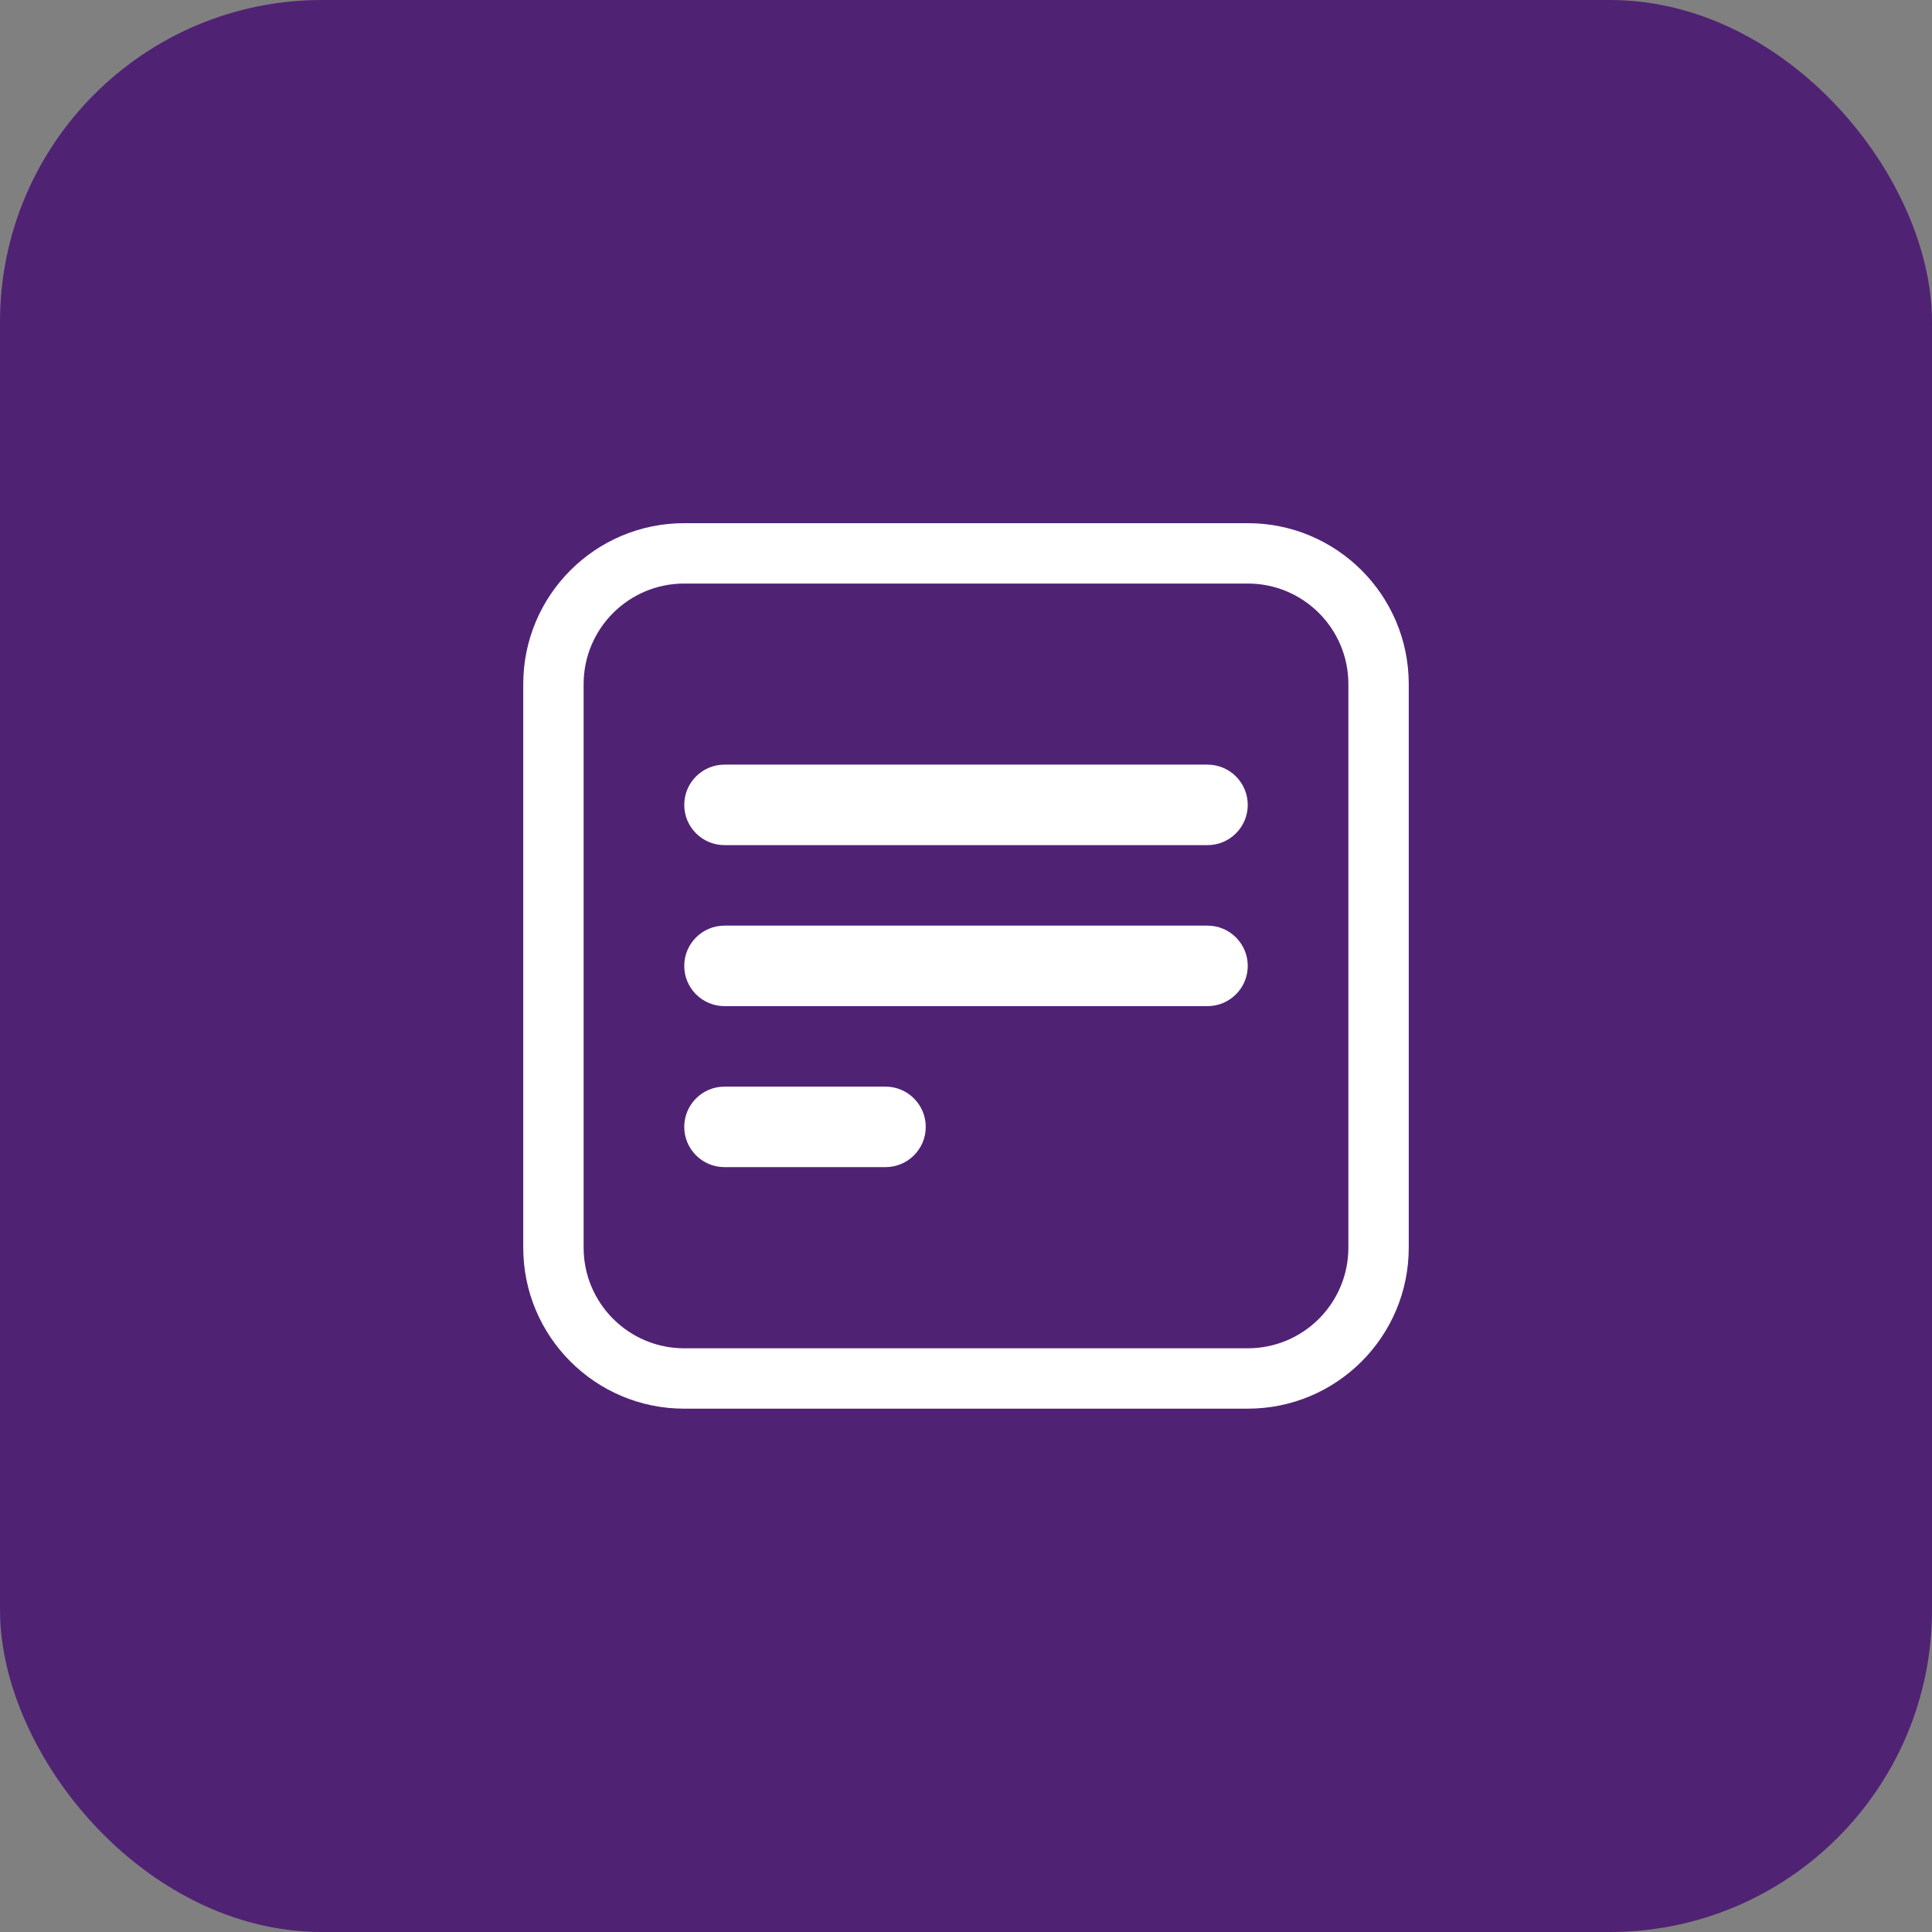
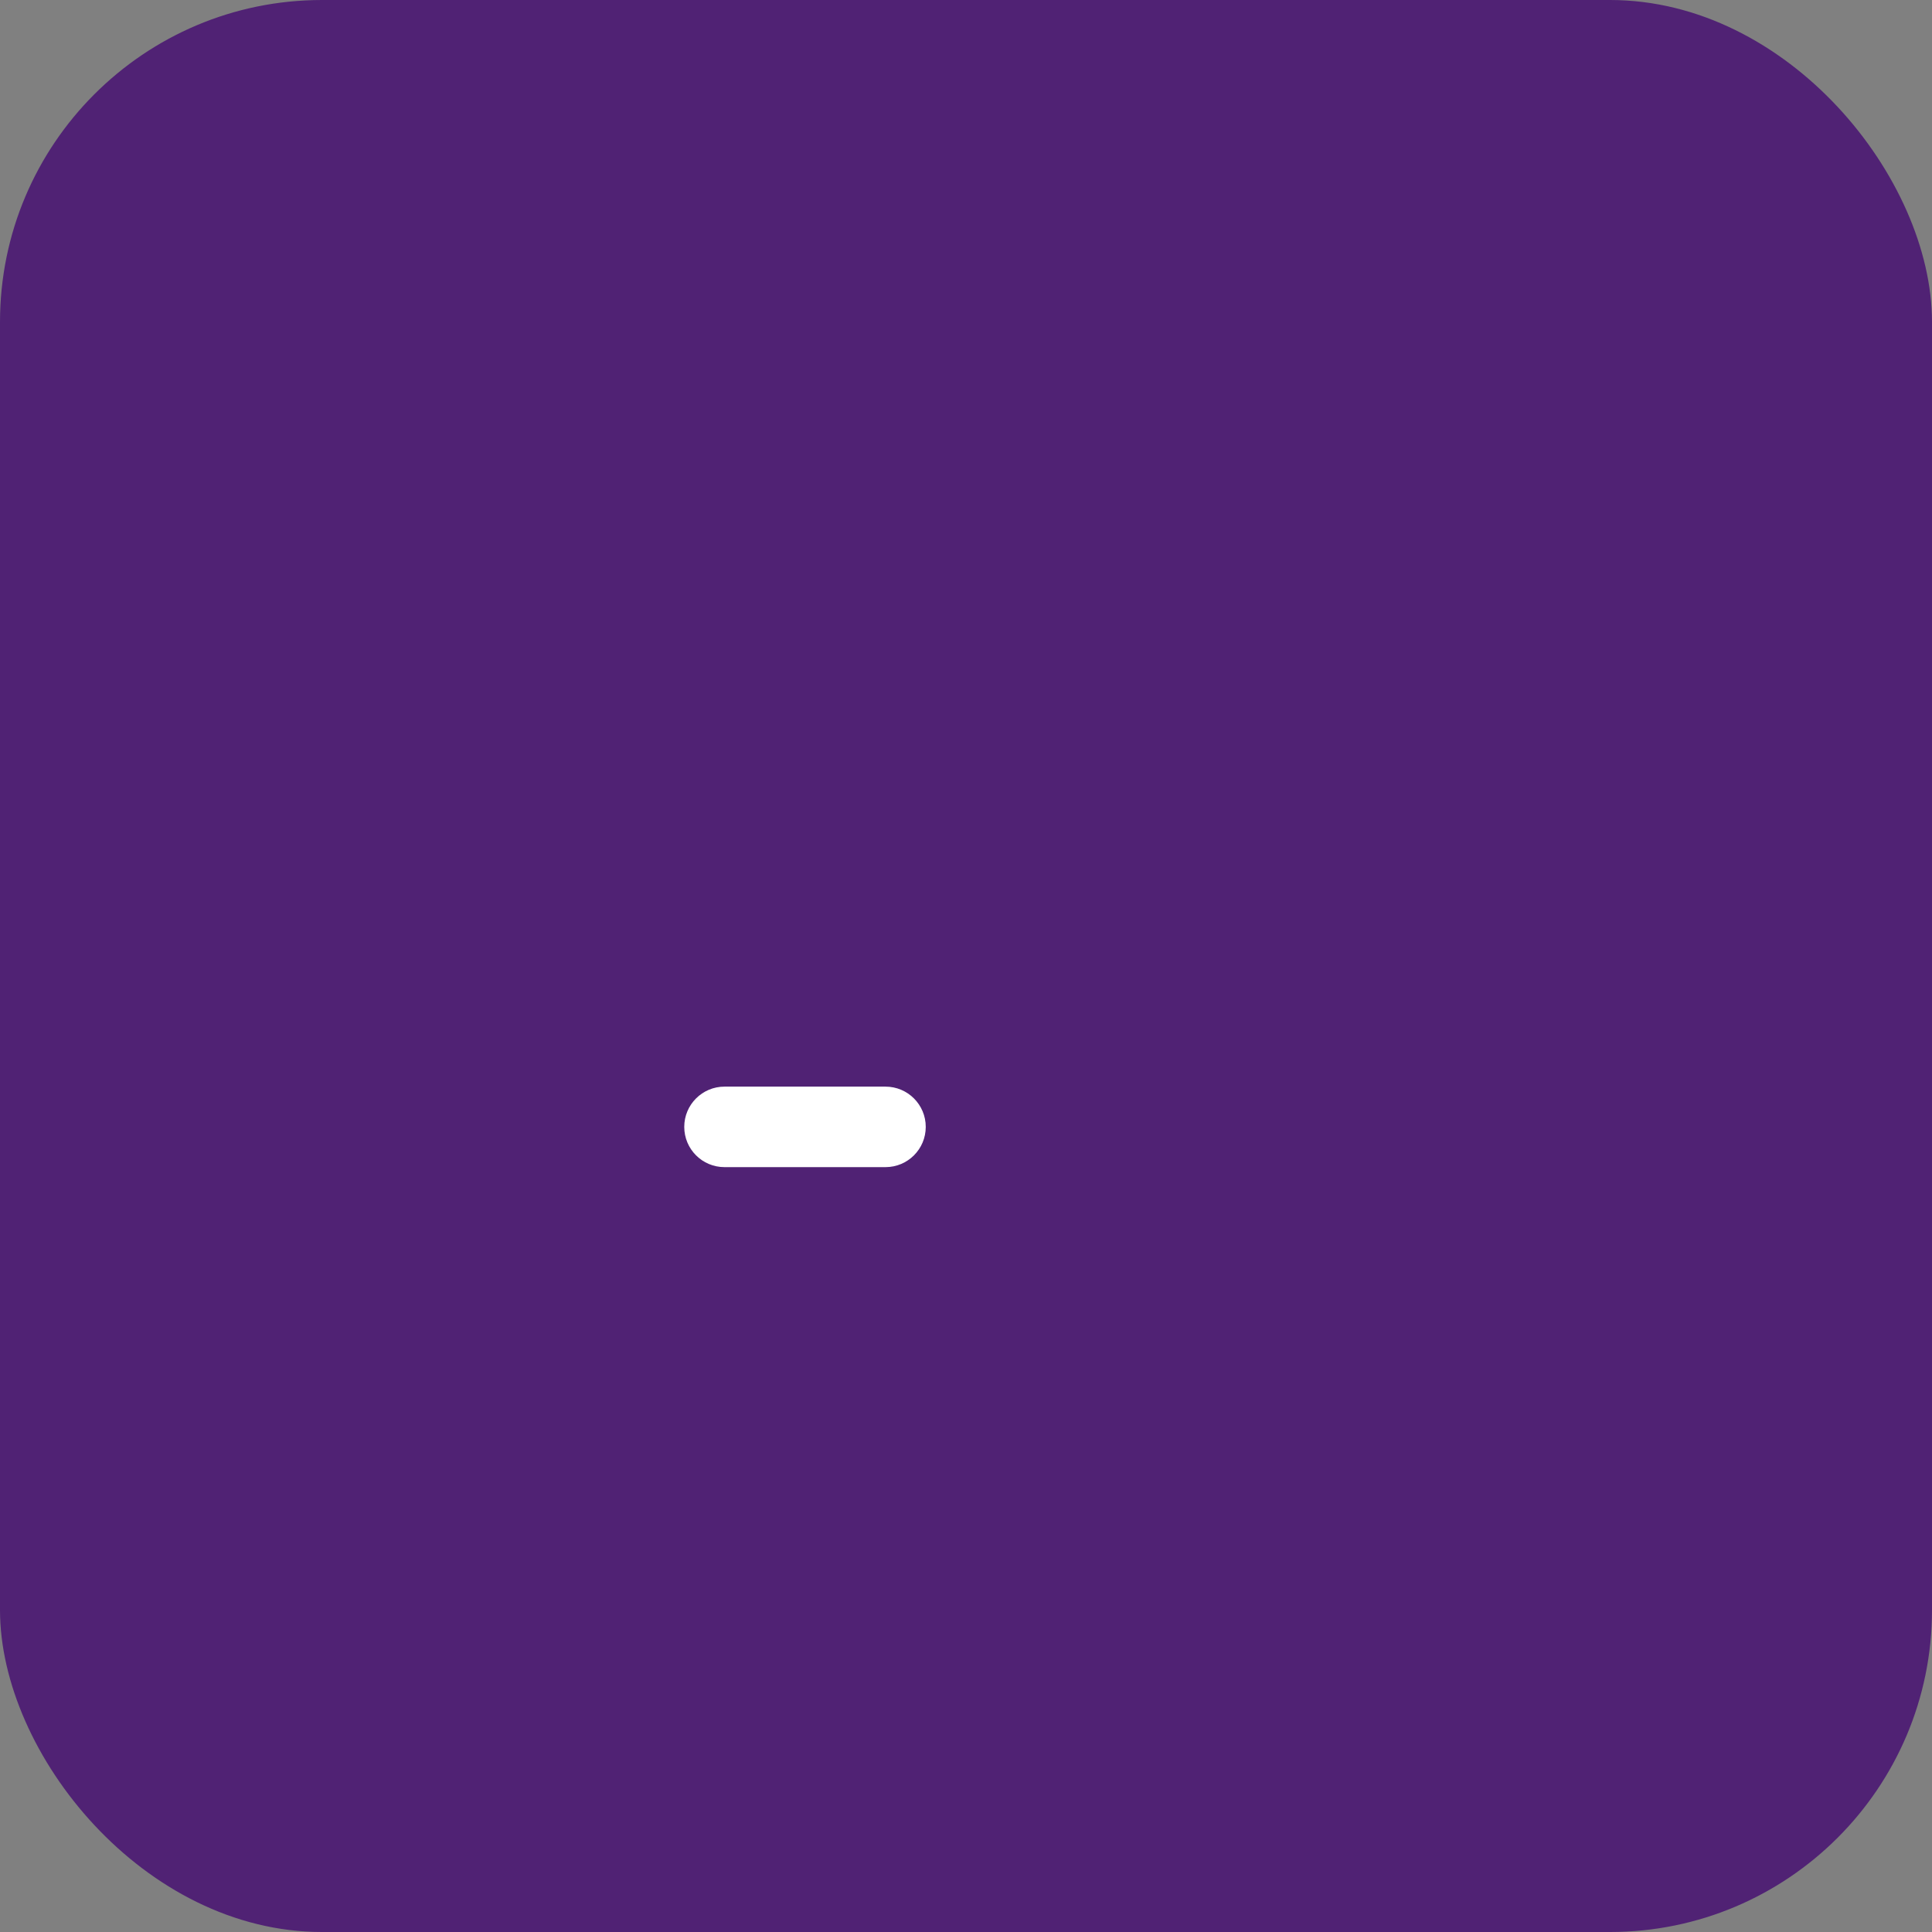
<svg xmlns="http://www.w3.org/2000/svg" width="48" height="48" viewBox="0 0 48 48" fill="none">
  <rect x="0" y="0" width="48" height="48" fill="#808080" stroke="none" />
  <rect width="48" height="48" rx="8" fill="#502274" />
-   <path fill-rule="evenodd" clip-rule="evenodd" d="M31 14.498H17C15.619 14.498 14.5 15.617 14.5 16.997V30.997C14.5 32.378 15.619 33.498 17 33.498H31C32.381 33.498 33.5 32.378 33.5 30.997V16.997C33.5 15.617 32.381 14.498 31 14.498ZM17 12.998C14.791 12.998 13 14.788 13 16.997V30.997C13 33.207 14.791 34.998 17 34.998H31C33.209 34.998 35 33.207 35 30.997V16.997C35 14.788 33.209 12.998 31 12.998H17Z" fill="white" />
-   <path fill-rule="evenodd" clip-rule="evenodd" d="M17 23.997C17 23.445 17.448 22.997 18 22.997H30C30.552 22.997 31 23.445 31 23.997C31 24.55 30.552 24.997 30 24.997H18C17.448 24.997 17 24.55 17 23.997Z" fill="white" />
-   <path fill-rule="evenodd" clip-rule="evenodd" d="M17 19.997C17 19.445 17.448 18.997 18 18.997H30C30.552 18.997 31 19.445 31 19.997C31 20.55 30.552 20.997 30 20.997H18C17.448 20.997 17 20.55 17 19.997Z" fill="white" />
  <path fill-rule="evenodd" clip-rule="evenodd" d="M17 27.997C17 27.445 17.448 26.997 18 26.997H22C22.552 26.997 23 27.445 23 27.997C23 28.55 22.552 28.997 22 28.997H18C17.448 28.997 17 28.55 17 27.997Z" fill="white" />
</svg>